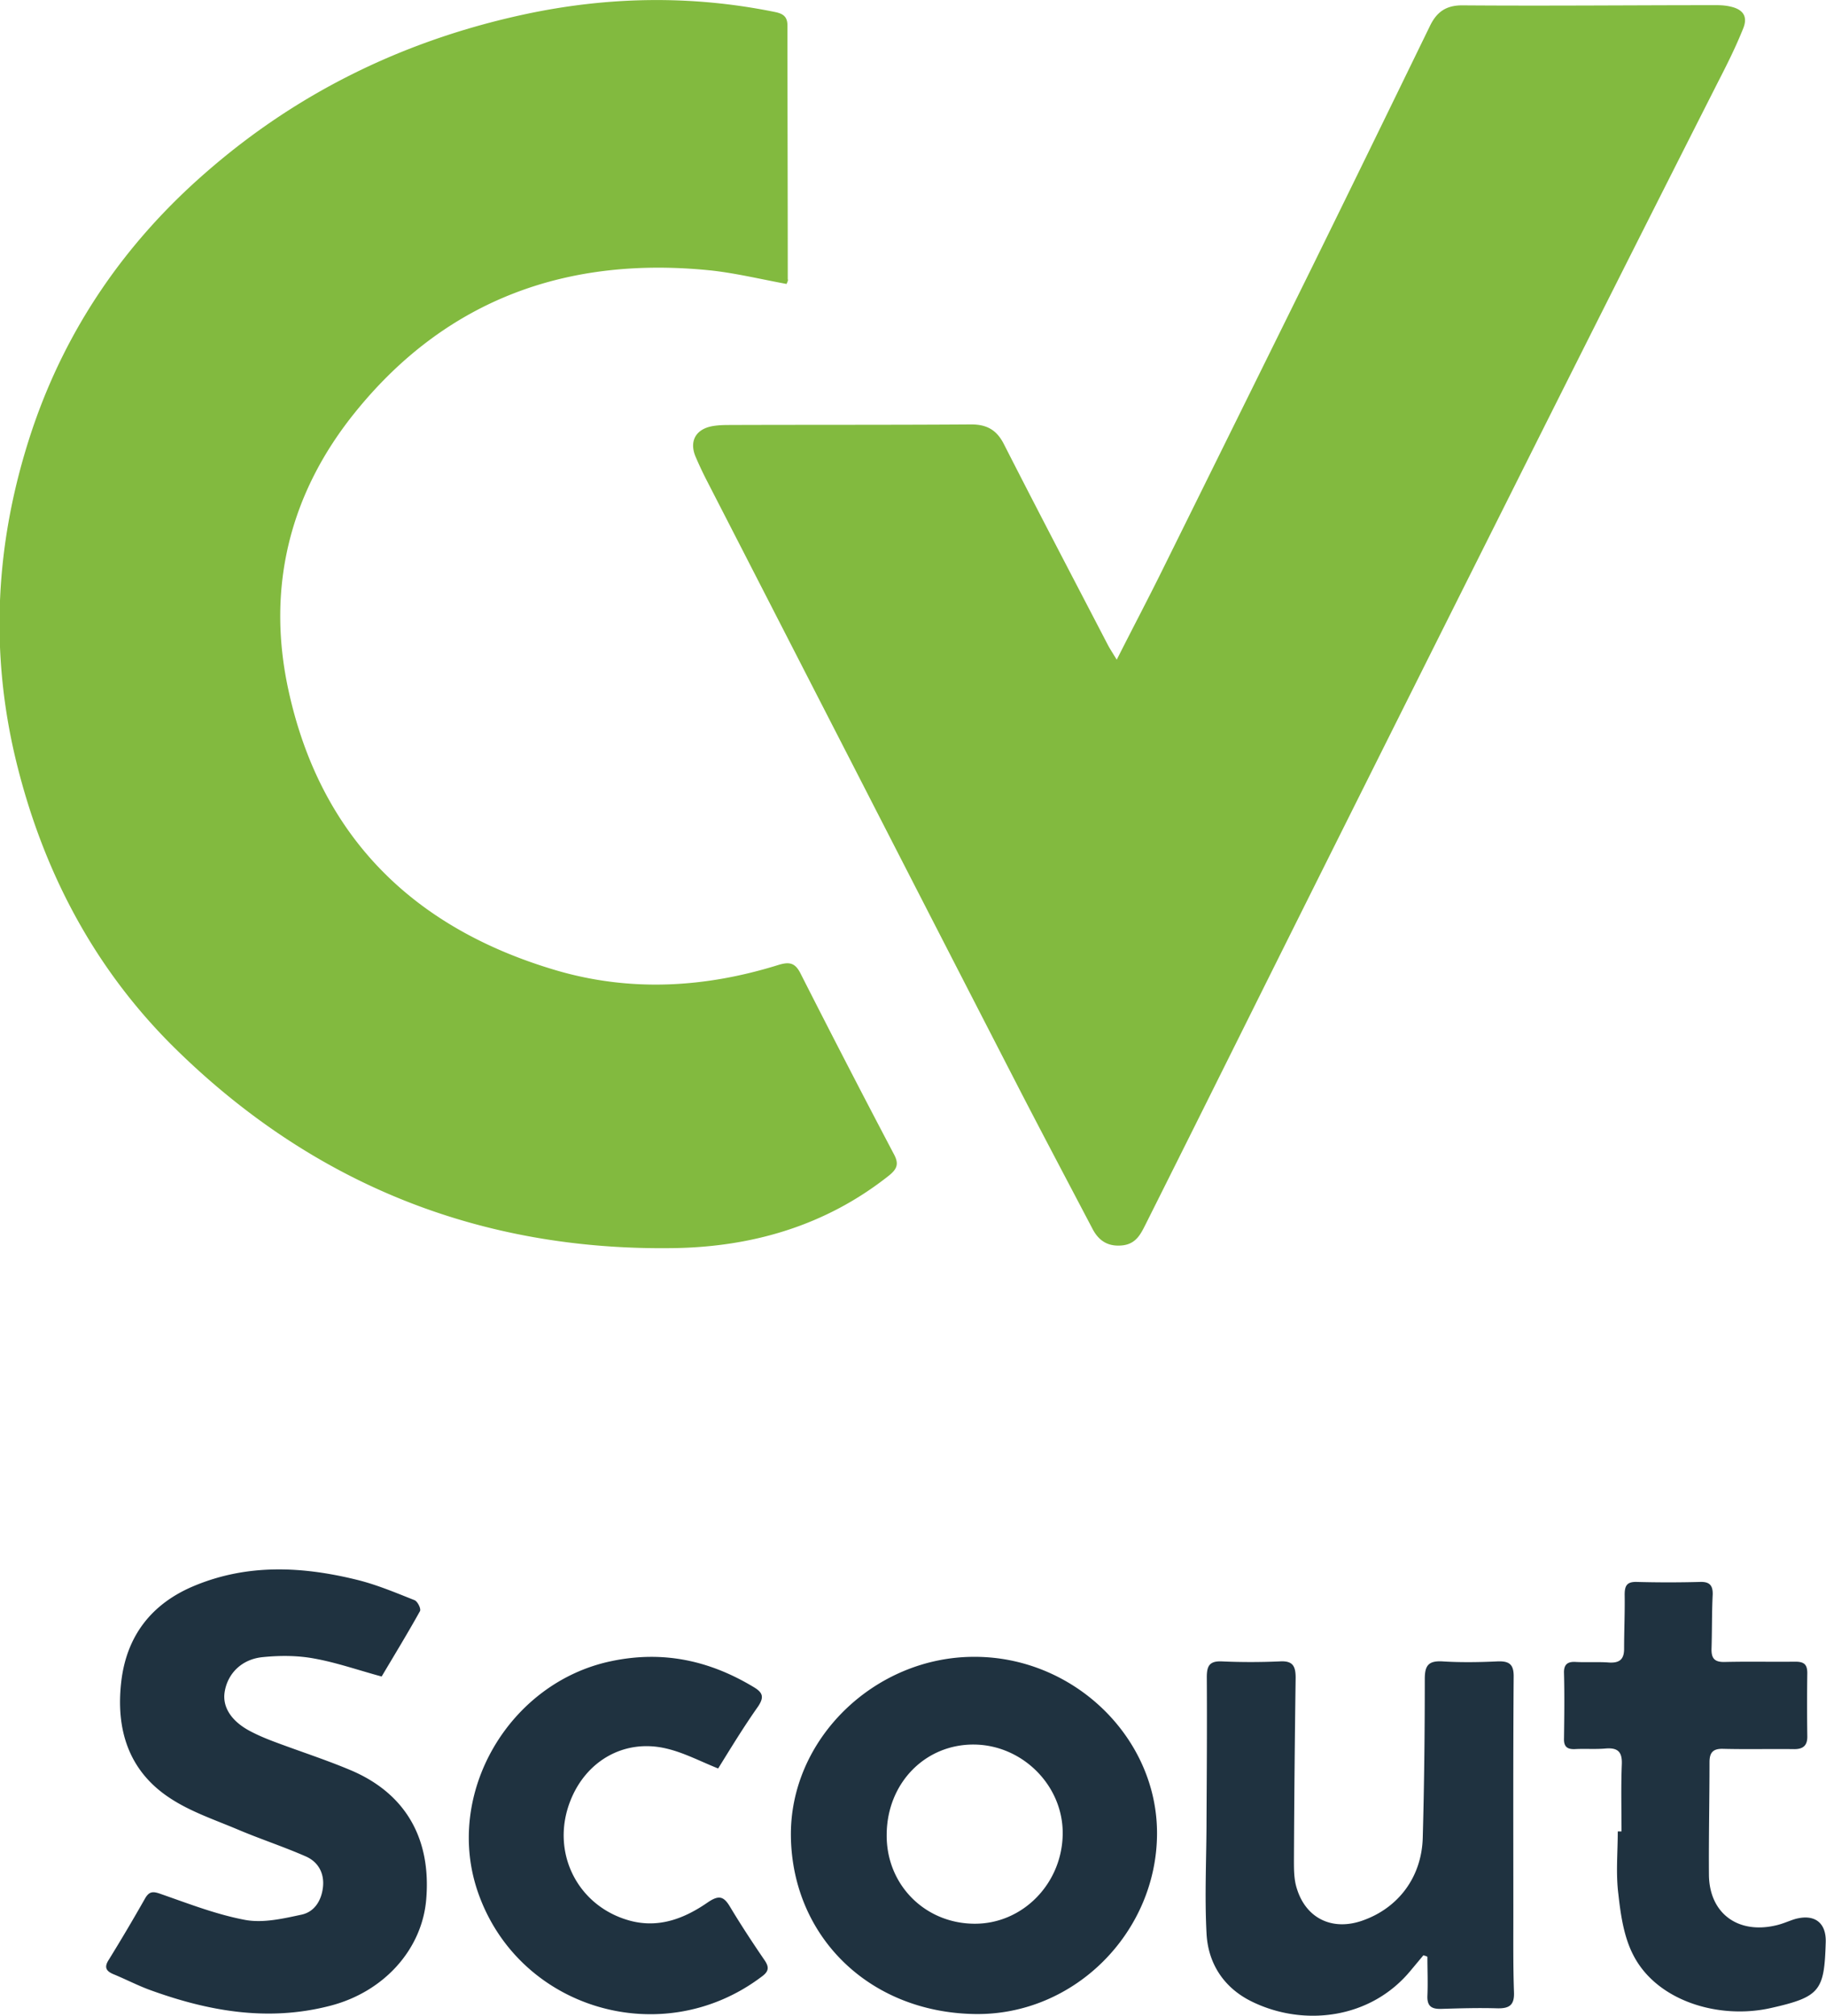
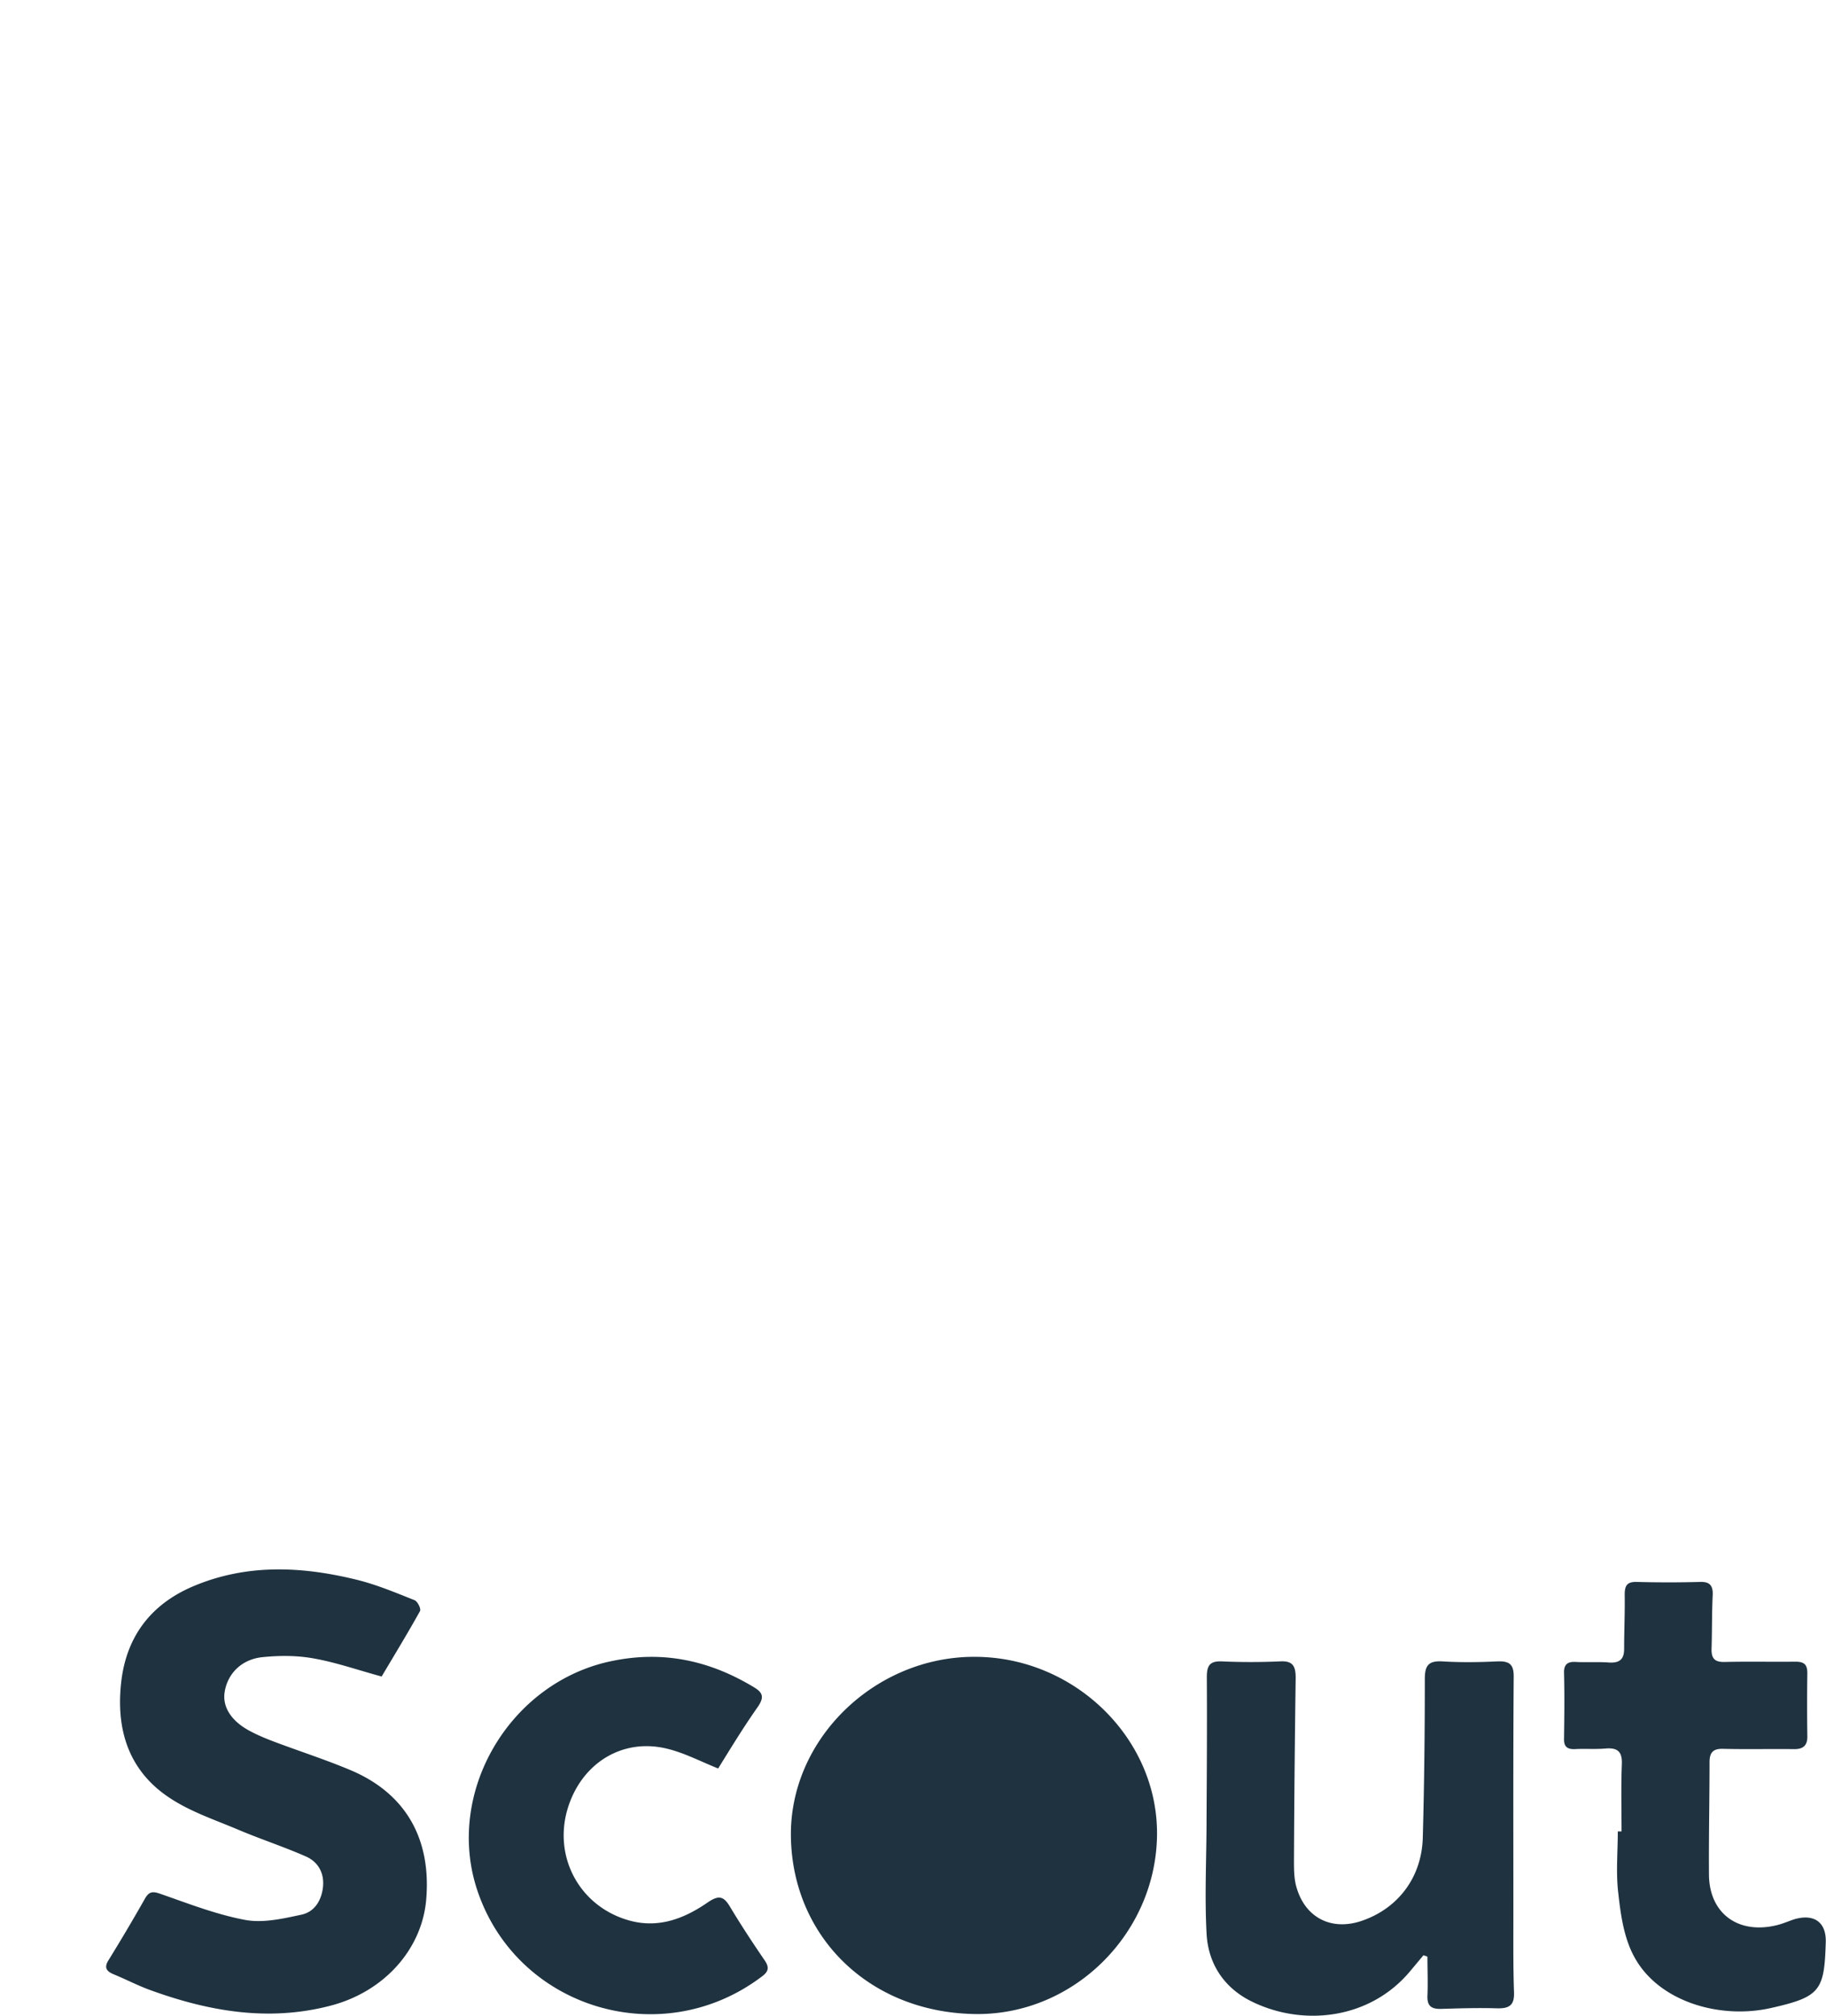
<svg xmlns="http://www.w3.org/2000/svg" width="58" height="64">
  <svg width="58" height="64" fill="none" viewBox="0 0 58 64">
    <g clip-path="url(#clip0_228_6525)">
-       <path fill="#82BA3F" d="M24.985 9.016c-.786-.144-1.571-.334-2.366-.425-4.568-.48-8.432.905-11.328 4.486-2.083 2.568-2.832 5.561-2.137 8.799 1.005 4.675 3.964 7.605 8.55 8.944 2.339.678 4.696.542 7.016-.181.356-.109.54-.072.713.28a420 420 0 0 0 2.95 5.707c.174.316.128.479-.155.705-2 1.583-4.33 2.26-6.833 2.297-6.14.09-11.438-2.035-15.804-6.312-2.54-2.487-4.166-5.535-5.034-8.971-.913-3.608-.712-7.18.457-10.68 1.087-3.238 2.969-5.978 5.573-8.23C9.5 2.903 12.872 1.275 16.635.461c2.64-.57 5.308-.624 7.975-.081.274.054.402.154.402.434 0 2.686.01 5.363.01 8.049.018.045-.01.08-.037.153" />
-       <path fill="#82BA3F" d="M35.472 20.945c.53-1.05 1.023-1.981 1.49-2.93a9131 9131 0 0 0 4.713-9.532C42.927 5.94 44.17 3.39 45.412.84c.219-.461.52-.678 1.06-.67 2.675.02 5.361-.006 8.038-.006.156 0 .302.009.457.045.402.09.557.317.402.696-.228.57-.502 1.122-.786 1.673a3069 3069 0 0 0-6.76 13.42q-3.812 7.6-7.61 15.212c-1.27 2.55-2.539 5.1-3.818 7.65-.155.308-.301.624-.722.679-.447.054-.758-.118-.968-.516-.75-1.429-1.507-2.858-2.247-4.286q-2.683-5.21-5.354-10.418c-1.553-3.02-3.096-6.032-4.65-9.053a12 12 0 0 1-.365-.777c-.192-.47 0-.841.494-.95.173-.036.365-.045.548-.045 2.576-.01 5.143 0 7.719-.018.502 0 .813.18 1.041.633 1.087 2.134 2.202 4.26 3.307 6.384.064.118.146.244.274.453" />
-       <path fill="#1F3240" d="M12.123 53.23c-.74-.2-1.435-.444-2.138-.57-.53-.1-1.096-.1-1.635-.046-.676.064-1.124.525-1.215 1.113-.073.47.21.922.813 1.239.256.135.52.244.785.343.795.299 1.608.561 2.385.887 1.754.732 2.585 2.17 2.42 4.114-.136 1.601-1.36 2.94-3.05 3.374-1.983.515-3.892.171-5.765-.516-.384-.145-.75-.335-1.124-.488-.237-.1-.292-.226-.146-.453a60 60 0 0 0 1.151-1.944c.137-.244.265-.235.512-.145.886.308 1.763.652 2.686.823.566.1 1.196-.045 1.78-.171.412-.09.631-.453.677-.878.046-.443-.155-.795-.539-.967-.722-.317-1.47-.56-2.193-.868-.712-.299-1.461-.552-2.1-.968-1.362-.877-1.755-2.225-1.572-3.744.174-1.429.96-2.45 2.311-3.012 1.69-.705 3.417-.623 5.153-.198.63.153 1.233.407 1.845.65.1.037.22.281.174.353-.393.706-.813 1.393-1.215 2.071m24.628 4.974c0 3.147-2.63 5.806-5.81 5.743-3.352-.064-5.764-2.47-5.819-5.616-.055-3.111 2.668-5.734 5.837-5.725 3.152 0 5.792 2.56 5.792 5.598m-5.8 2.876c1.534.009 2.786-1.275 2.804-2.849.018-1.537-1.279-2.83-2.823-2.84-1.553-.008-2.759 1.23-2.768 2.858-.018 1.583 1.206 2.822 2.786 2.831m14.26 1.004-.401.48c-1.28 1.555-3.417 1.79-5.052.985-.886-.434-1.389-1.212-1.434-2.17-.064-1.203 0-2.406 0-3.609.009-1.51.018-3.011.009-4.522 0-.361.091-.515.484-.497.603.027 1.215.027 1.827 0 .42-.027.511.145.511.525a607 607 0 0 0-.054 5.787c0 .299 0 .615.091.896.292.958 1.133 1.356 2.083 1.022 1.142-.398 1.89-1.384 1.918-2.65.046-1.673.064-3.346.064-5.02 0-.424.11-.587.567-.56.575.036 1.16.027 1.735 0 .402-.018.53.109.521.507-.018 2.514-.01 5.028-.01 7.55 0 .815-.008 1.628.02 2.442.017.407-.138.525-.53.516-.594-.018-1.188 0-1.782.018-.31.009-.448-.09-.438-.407.018-.416 0-.832 0-1.248a.5.5 0 0 0-.128-.045m6.294-3.934c0-.705-.019-1.42.009-2.125.018-.407-.128-.543-.53-.507-.32.027-.64 0-.96.018-.246.01-.355-.081-.346-.334.009-.697.018-1.384 0-2.08-.01-.28.119-.371.383-.353.348.018.704-.009 1.051.018.329.018.475-.1.475-.434 0-.57.027-1.148.018-1.718 0-.28.064-.416.384-.407.667.018 1.343.018 2.01 0 .292-.01.41.1.402.398-.028.57-.019 1.148-.037 1.718-.009.308.092.434.42.425.75-.018 1.49 0 2.239-.009.274 0 .383.081.383.362-.009.66-.009 1.33 0 1.99.01.307-.128.433-.438.424-.75-.009-1.49.01-2.238-.009-.32-.009-.43.118-.43.425 0 1.194-.027 2.379-.018 3.572.01 1.221.914 1.89 2.12 1.61.21-.045.401-.135.602-.199.63-.18 1.014.109.987.75-.046 1.52-.174 1.72-1.745 2.072-1.644.37-3.618-.217-4.367-1.682-.301-.579-.402-1.284-.475-1.945-.082-.65-.018-1.32-.018-1.98zM22.81 56.15c-.584-.235-1.095-.506-1.643-.633-1.325-.316-2.55.38-3.052 1.664-.64 1.628.229 3.364 1.919 3.808.913.235 1.717-.082 2.448-.588.347-.235.502-.2.703.135.348.58.722 1.149 1.106 1.71.146.217.128.352-.1.515-3.161 2.387-7.72 1.031-9.008-2.677-1.087-3.12.977-6.665 4.239-7.343 1.644-.344 3.124-.018 4.53.832.284.172.32.316.129.606-.466.66-.877 1.338-1.27 1.971" />
+       <path fill="#1F3240" d="M12.123 53.23c-.74-.2-1.435-.444-2.138-.57-.53-.1-1.096-.1-1.635-.046-.676.064-1.124.525-1.215 1.113-.073.47.21.922.813 1.239.256.135.52.244.785.343.795.299 1.608.561 2.385.887 1.754.732 2.585 2.17 2.42 4.114-.136 1.601-1.36 2.94-3.05 3.374-1.983.515-3.892.171-5.765-.516-.384-.145-.75-.335-1.124-.488-.237-.1-.292-.226-.146-.453a60 60 0 0 0 1.151-1.944c.137-.244.265-.235.512-.145.886.308 1.763.652 2.686.823.566.1 1.196-.045 1.78-.171.412-.09.631-.453.677-.878.046-.443-.155-.795-.539-.967-.722-.317-1.47-.56-2.193-.868-.712-.299-1.461-.552-2.1-.968-1.362-.877-1.755-2.225-1.572-3.744.174-1.429.96-2.45 2.311-3.012 1.69-.705 3.417-.623 5.153-.198.63.153 1.233.407 1.845.65.1.037.22.281.174.353-.393.706-.813 1.393-1.215 2.071m24.628 4.974c0 3.147-2.63 5.806-5.81 5.743-3.352-.064-5.764-2.47-5.819-5.616-.055-3.111 2.668-5.734 5.837-5.725 3.152 0 5.792 2.56 5.792 5.598m-5.8 2.876m14.26 1.004-.401.48c-1.28 1.555-3.417 1.79-5.052.985-.886-.434-1.389-1.212-1.434-2.17-.064-1.203 0-2.406 0-3.609.009-1.51.018-3.011.009-4.522 0-.361.091-.515.484-.497.603.027 1.215.027 1.827 0 .42-.027.511.145.511.525a607 607 0 0 0-.054 5.787c0 .299 0 .615.091.896.292.958 1.133 1.356 2.083 1.022 1.142-.398 1.89-1.384 1.918-2.65.046-1.673.064-3.346.064-5.02 0-.424.11-.587.567-.56.575.036 1.16.027 1.735 0 .402-.018.53.109.521.507-.018 2.514-.01 5.028-.01 7.55 0 .815-.008 1.628.02 2.442.017.407-.138.525-.53.516-.594-.018-1.188 0-1.782.018-.31.009-.448-.09-.438-.407.018-.416 0-.832 0-1.248a.5.5 0 0 0-.128-.045m6.294-3.934c0-.705-.019-1.42.009-2.125.018-.407-.128-.543-.53-.507-.32.027-.64 0-.96.018-.246.01-.355-.081-.346-.334.009-.697.018-1.384 0-2.08-.01-.28.119-.371.383-.353.348.018.704-.009 1.051.018.329.018.475-.1.475-.434 0-.57.027-1.148.018-1.718 0-.28.064-.416.384-.407.667.018 1.343.018 2.01 0 .292-.01.41.1.402.398-.028.57-.019 1.148-.037 1.718-.009.308.092.434.42.425.75-.018 1.49 0 2.239-.009.274 0 .383.081.383.362-.009.66-.009 1.33 0 1.99.01.307-.128.433-.438.424-.75-.009-1.49.01-2.238-.009-.32-.009-.43.118-.43.425 0 1.194-.027 2.379-.018 3.572.01 1.221.914 1.89 2.12 1.61.21-.045.401-.135.602-.199.63-.18 1.014.109.987.75-.046 1.52-.174 1.72-1.745 2.072-1.644.37-3.618-.217-4.367-1.682-.301-.579-.402-1.284-.475-1.945-.082-.65-.018-1.32-.018-1.98zM22.81 56.15c-.584-.235-1.095-.506-1.643-.633-1.325-.316-2.55.38-3.052 1.664-.64 1.628.229 3.364 1.919 3.808.913.235 1.717-.082 2.448-.588.347-.235.502-.2.703.135.348.58.722 1.149 1.106 1.71.146.217.128.352-.1.515-3.161 2.387-7.72 1.031-9.008-2.677-1.087-3.12.977-6.665 4.239-7.343 1.644-.344 3.124-.018 4.53.832.284.172.32.316.129.606-.466.66-.877 1.338-1.27 1.971" />
    </g>
    <defs>
      <clipPath id="SvgjsClipPath1000">
-         <path fill="#fff" d="M0 0h58v64H0z" />
-       </clipPath>
+         </clipPath>
    </defs>
  </svg>
  <style>@media (prefers-color-scheme:light){:root{filter:none}}@media (prefers-color-scheme:dark){:root{filter:contrast(.385) brightness(4.5)}}</style>
</svg>